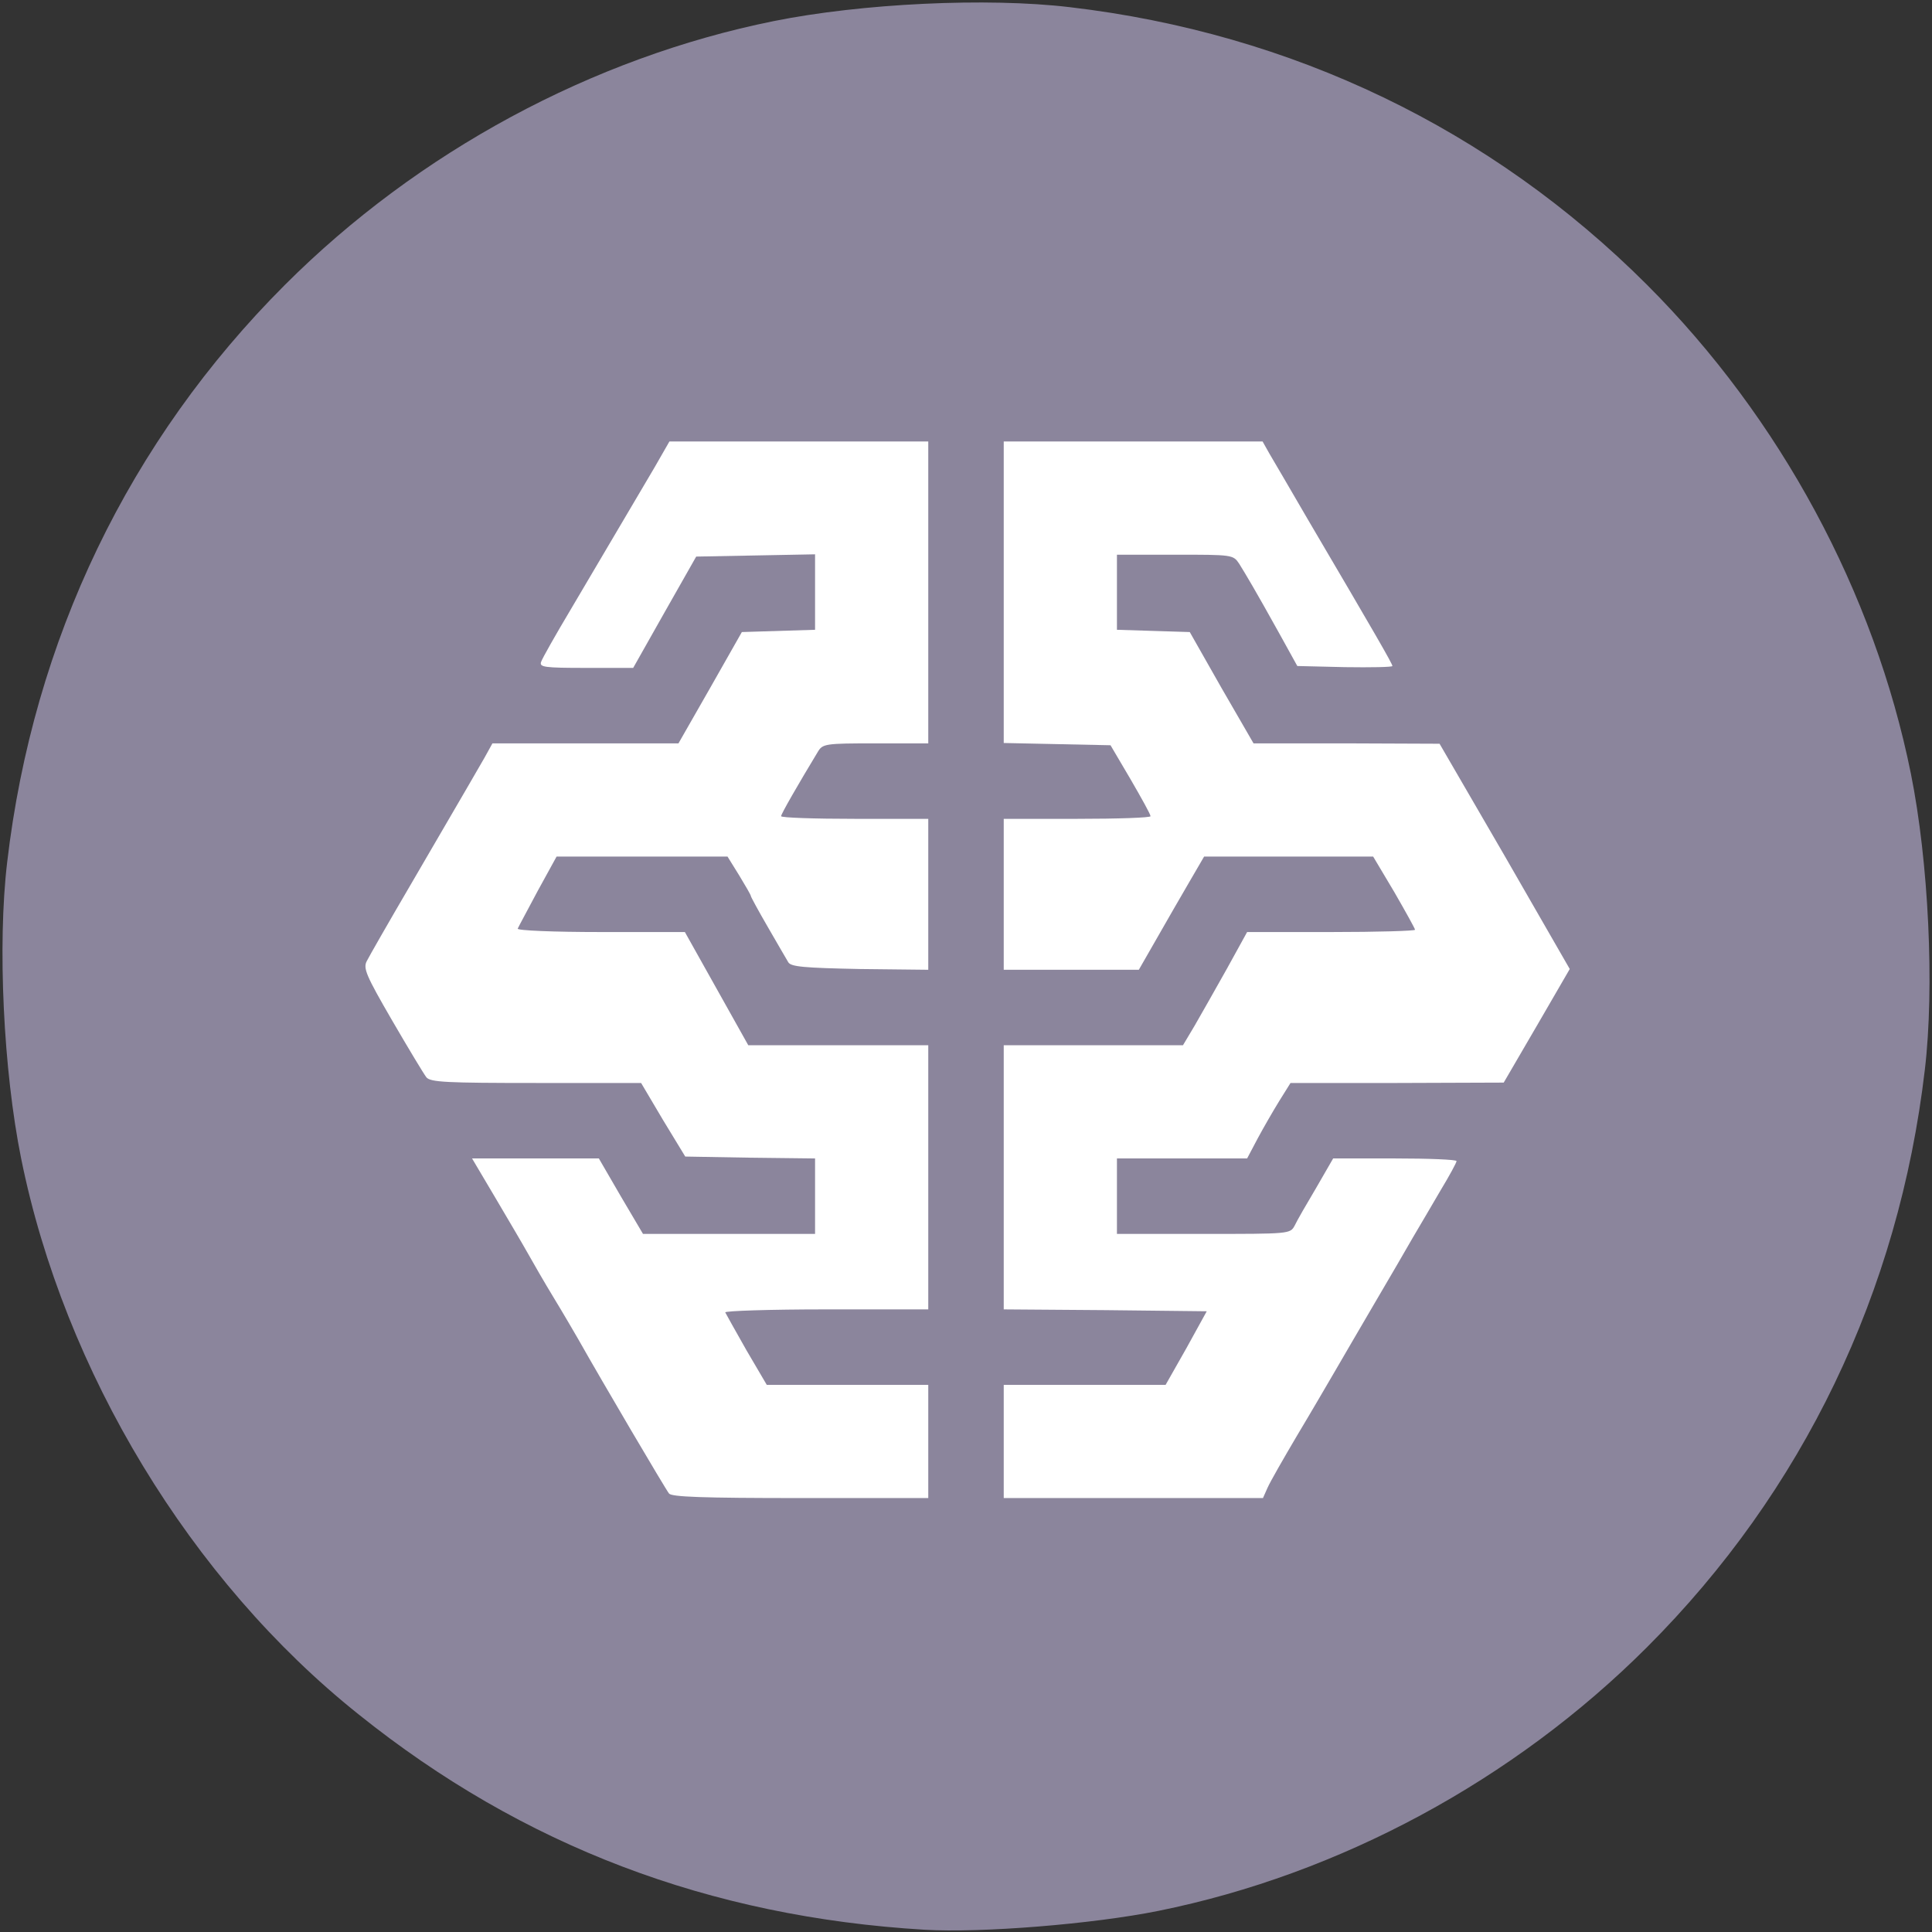
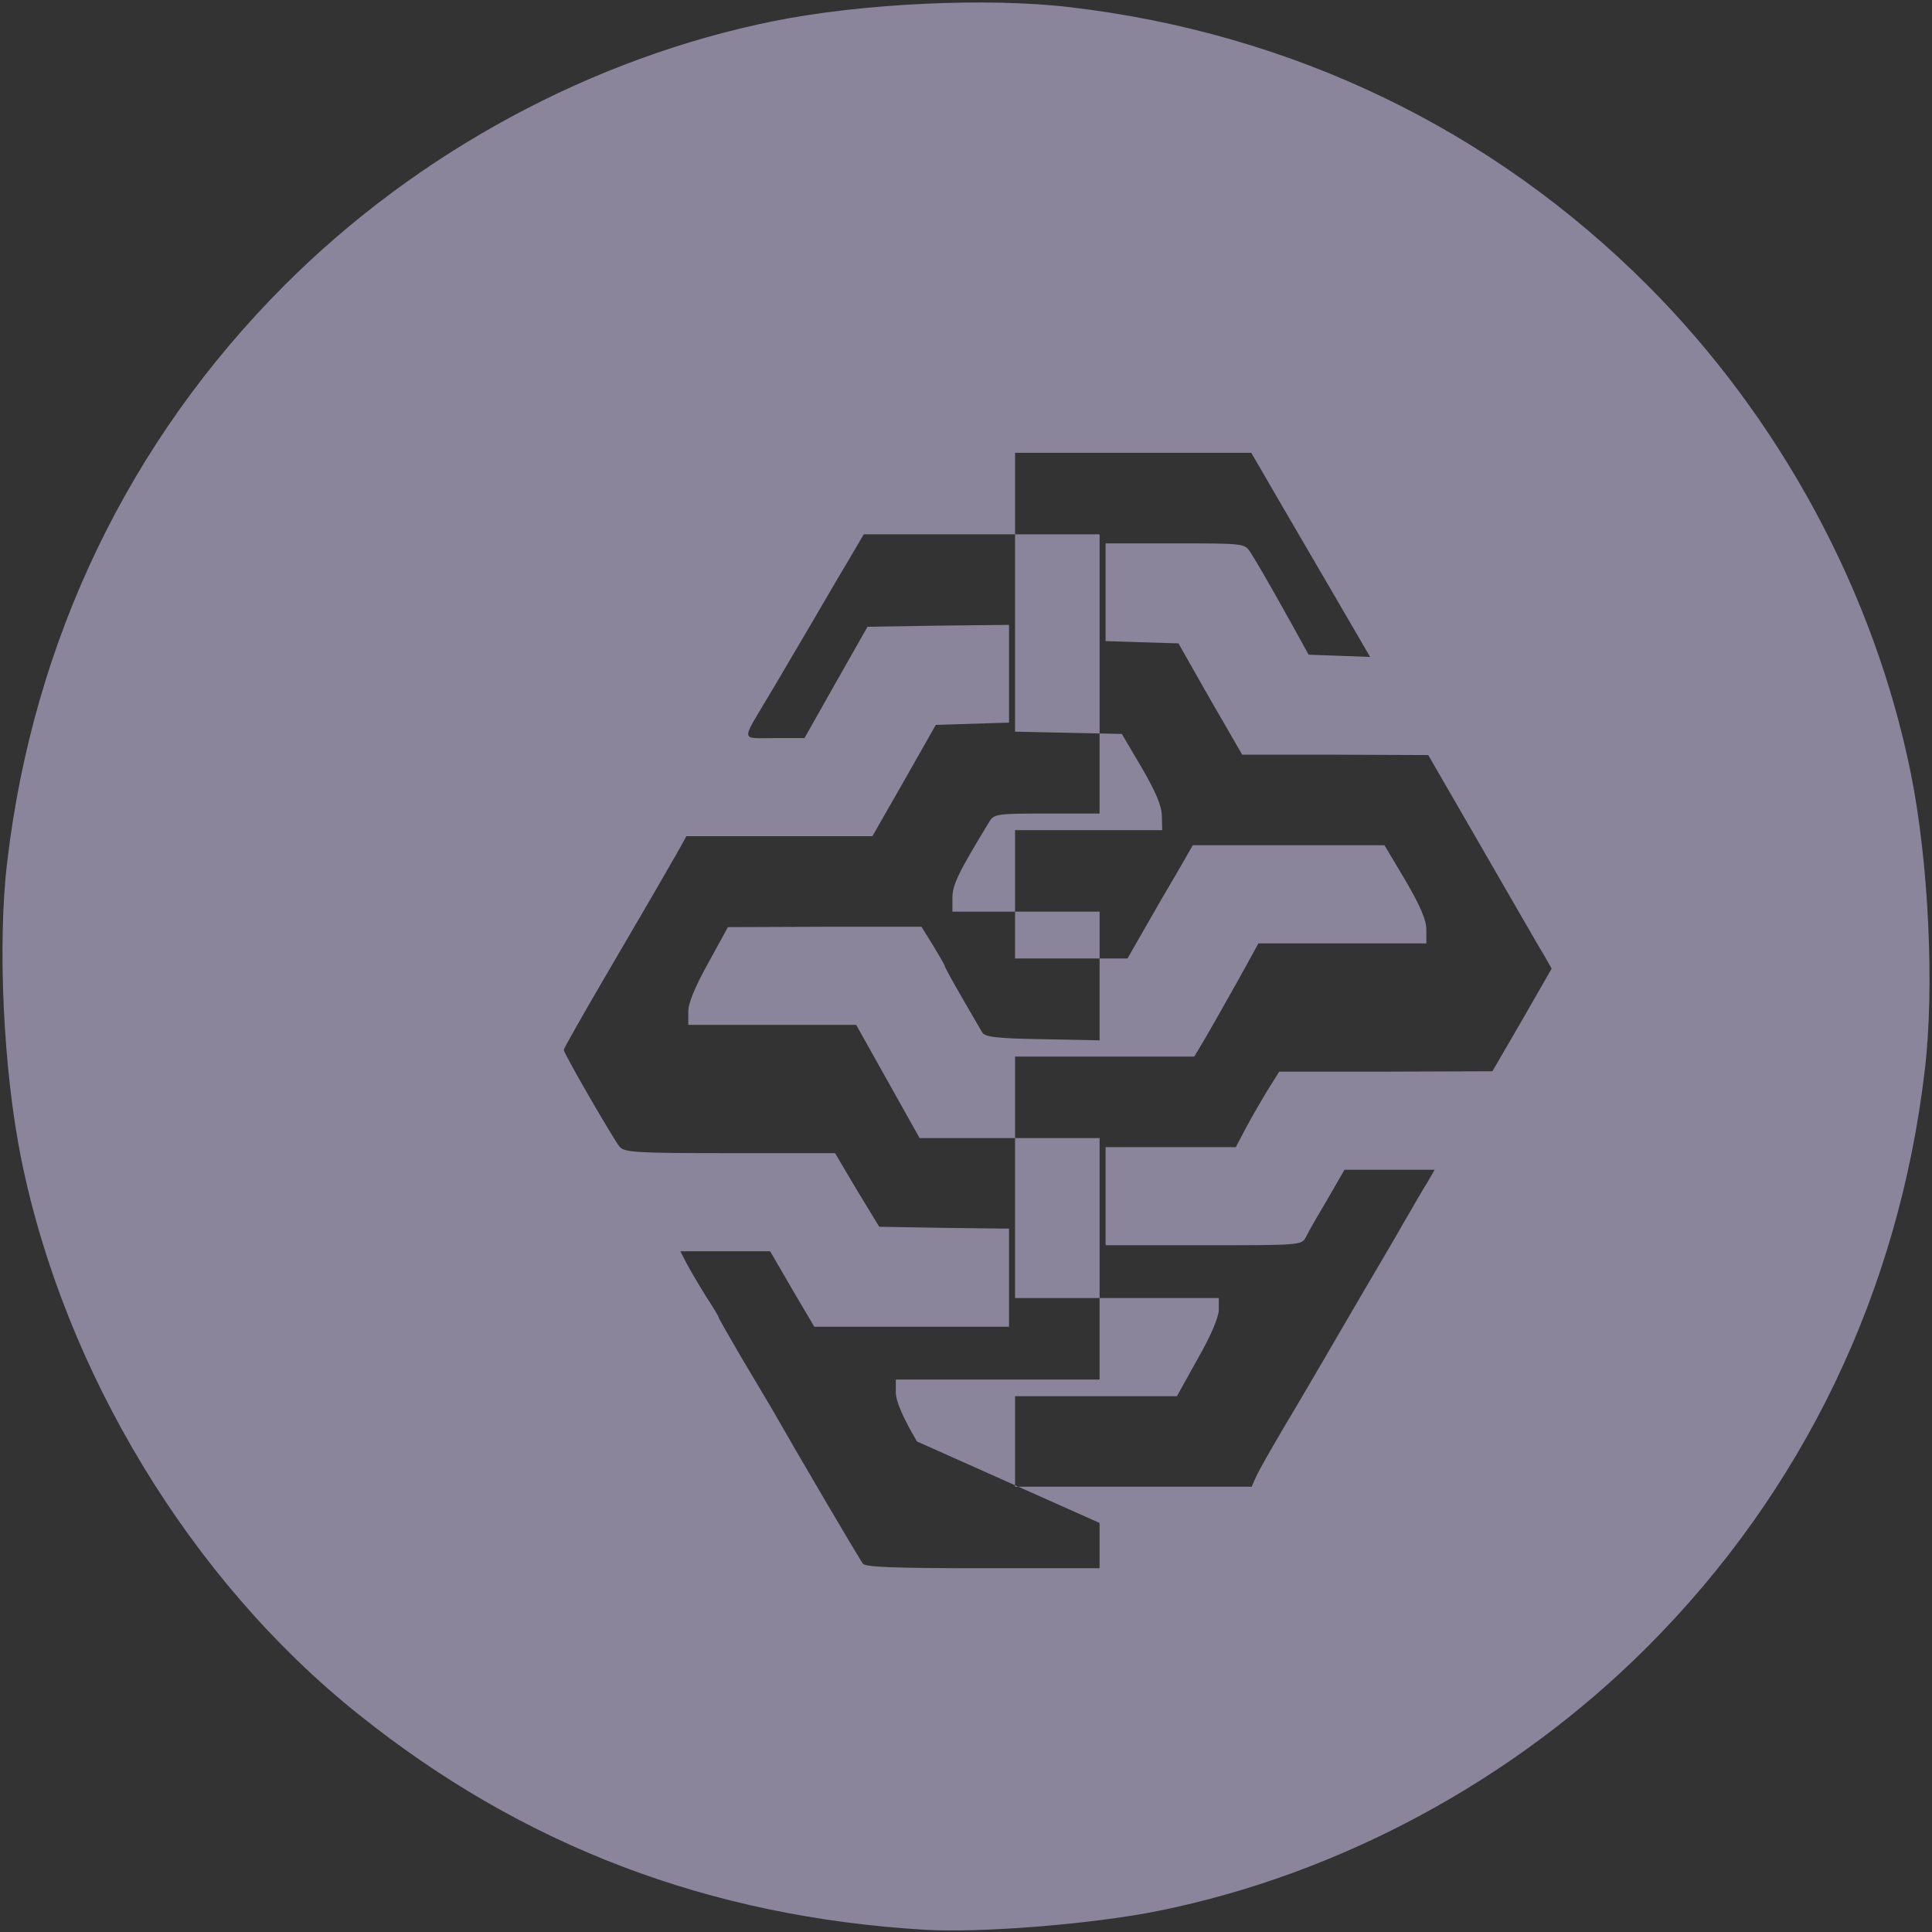
<svg xmlns="http://www.w3.org/2000/svg" version="1.1" width="512px" height="512px">
  <rect width="100%" height="100%" fill="#333333" stroke="none" />
  <svg width="512px" height="512px" viewBox="0 0 5120 5120" preserveAspectRatio="xMidYMid meet">
    <g fill="#8b859c">
-       <path d="M2450 5114 c-570-34-1065-222-1500-571-445-355-780-909-894-1473-47-233-63-566-37-785 69-589 323-1117 736-1530 353-353 815-602 1295-699 233-47 566-63 785-37 589 69 1117 323 1530 736 353 353 602 815 699 1295 47 233 63 566 37 785-69 589-323 1117-736 1530-353 353-815 602-1295 699-173 35-470 59-620 50z m-20-1294 l0-120-214 0-214 0-56-96 c-38-65-56-107-56-130 l0-34 270 0 270 0 0-320 0-320-238 0-239 0-84-150-84-150-222 0-223 0 0-35 c0-23 18-66 53-129 l52-95 257-1 256 0 31 50 c17 28 31 52 31 55 0 2 20 39 45 82 25 43 49 85 54 93 7 12 37 16 160 18 l151 3 0-171 0-170-195 0-195 0 0-37 c0-34 16-67 97-200 13-22 19-23 153-23 l140 0 0-370 0-370-313 0-312 0-31 53 c-17 28-64 108-104 177-41 69-92 157-115 195-76 128-78 115 13 115 l80 0 83-147 84-148 188-3 187-2 0 129 0 130-97 3-97 3-84 148-84 147-246 0-247 0-21 38 c-24 42-46 81-197 339-59 101-107 186-107 189 0 10 131 236 148 257 14 15 41 17 293 17 l278 0 58 98 59 97 172 3 172 2 0 130 0 130-258 0-258 0-59-100-58-100-119 0-119 0 17 33 c9 17 32 56 50 85 19 29 34 54 34 56 0 3 28 51 61 108 34 57 71 119 82 138 62 109 231 397 240 408 7 9 83 12 318 12 l309 0 0-120z m899 93 c7-16 42-77 78-138 36-60 82-139 103-175 21-36 68-117 105-180 37-63 86-146 108-185 22-38 49-85 60-102 l19-33-120 0-119 0-45 78 c-25 42-51 87-57 100-12 22-12 22-271 22 l-260 0 0-130 0-130 173 0 172 0 28-53 c15-28 41-73 57-99 l30-48 283 0 282-1 79-136 78-136-18-32 c-11-17-84-145-164-283 l-145-251-247-1-246 0-85-147-84-148-97-3-96-3 0-129 0-130 184 0 c184 0 184 0 200 24 18 29 42 69 107 186 l47 85 82 3 81 3-25-43 c-14-24-49-84-78-134-29-50-89-152-133-228 l-79-136-313 0-313 0 0 370 0 369 142 3 141 3 53 90 c37 64 53 101 53 128 l1 37-195 0-195 0 0 170 0 170 149 0 149 0 47-82 c26-46 65-113 87-150 l39-68 254 0 254 0 56 94 c39 67 55 104 55 130 l0 36-222 0-223 0-54 98 c-30 53-68 121-85 150 l-31 52-237 0-238 0 0 320 0 320 270 0 270 0 0 31 c0 19-21 69-56 130 l-55 99-215 0-214 0 0 120 0 120 313 0 314 0 12-27z" />
+       <path d="M2450 5114 c-570-34-1065-222-1500-571-445-355-780-909-894-1473-47-233-63-566-37-785 69-589 323-1117 736-1530 353-353 815-602 1295-699 233-47 566-63 785-37 589 69 1117 323 1530 736 353 353 602 815 699 1295 47 233 63 566 37 785-69 589-323 1117-736 1530-353 353-815 602-1295 699-173 35-470 59-620 50z m-20-1294 c-38-65-56-107-56-130 l0-34 270 0 270 0 0-320 0-320-238 0-239 0-84-150-84-150-222 0-223 0 0-35 c0-23 18-66 53-129 l52-95 257-1 256 0 31 50 c17 28 31 52 31 55 0 2 20 39 45 82 25 43 49 85 54 93 7 12 37 16 160 18 l151 3 0-171 0-170-195 0-195 0 0-37 c0-34 16-67 97-200 13-22 19-23 153-23 l140 0 0-370 0-370-313 0-312 0-31 53 c-17 28-64 108-104 177-41 69-92 157-115 195-76 128-78 115 13 115 l80 0 83-147 84-148 188-3 187-2 0 129 0 130-97 3-97 3-84 148-84 147-246 0-247 0-21 38 c-24 42-46 81-197 339-59 101-107 186-107 189 0 10 131 236 148 257 14 15 41 17 293 17 l278 0 58 98 59 97 172 3 172 2 0 130 0 130-258 0-258 0-59-100-58-100-119 0-119 0 17 33 c9 17 32 56 50 85 19 29 34 54 34 56 0 3 28 51 61 108 34 57 71 119 82 138 62 109 231 397 240 408 7 9 83 12 318 12 l309 0 0-120z m899 93 c7-16 42-77 78-138 36-60 82-139 103-175 21-36 68-117 105-180 37-63 86-146 108-185 22-38 49-85 60-102 l19-33-120 0-119 0-45 78 c-25 42-51 87-57 100-12 22-12 22-271 22 l-260 0 0-130 0-130 173 0 172 0 28-53 c15-28 41-73 57-99 l30-48 283 0 282-1 79-136 78-136-18-32 c-11-17-84-145-164-283 l-145-251-247-1-246 0-85-147-84-148-97-3-96-3 0-129 0-130 184 0 c184 0 184 0 200 24 18 29 42 69 107 186 l47 85 82 3 81 3-25-43 c-14-24-49-84-78-134-29-50-89-152-133-228 l-79-136-313 0-313 0 0 370 0 369 142 3 141 3 53 90 c37 64 53 101 53 128 l1 37-195 0-195 0 0 170 0 170 149 0 149 0 47-82 c26-46 65-113 87-150 l39-68 254 0 254 0 56 94 c39 67 55 104 55 130 l0 36-222 0-223 0-54 98 c-30 53-68 121-85 150 l-31 52-237 0-238 0 0 320 0 320 270 0 270 0 0 31 c0 19-21 69-56 130 l-55 99-215 0-214 0 0 120 0 120 313 0 314 0 12-27z" />
    </g>
    <g fill="#ffffff">
-       <path d="M1773 3958 c-9-11-178-298-240-408-11-19-40-69-65-110-25-41-56-95-70-120-14-25-53-91-86-147 l-61-103 168 0 168 0 58 100 59 100 228 0 228 0 0-100 0-100-172-2-172-3-59-97-58-98-278 0 c-238 0-280-2-291-15-7-9-48-77-91-151-69-119-77-138-67-157 6-12 58-103 116-202 158-271 173-297 196-337 l21-38 247 0 246 0 84-147 84-148 97-3 97-3 0-100 0-100-157 3-158 3-84 148-83 147-125 0 c-111 0-124-2-119-16 3-9 38-71 78-138 159-269 185-314 223-378 l39-68 343 0 343 0 0 400 0 400-140 0 c-134 0-140 1-153 23-52 86-97 164-97 170 0 4 88 7 195 7 l195 0 0 200 0 200-181-2 c-149-3-183-6-190-18-5-8-29-50-54-93-25-43-45-80-45-82 0-3-14-27-31-55 l-31-50-226 0-227 0-50 91 c-27 51-51 95-53 100-2 5 96 9 220 9 l223 0 84 150 84 150 239 0 238 0 0 350 0 350-271 0 c-149 0-269 4-267 8 2 4 27 49 56 100 l54 92 214 0 214 0 0 150 0 150-339 0 c-259 0-341-3-348-12z" />
-       <path d="M2660 3820 l0-150 214 0 215 0 55-97 54-98-269-3-269-2 0-350 0-350 238 0 237 0 31-52 c17-29 55-97 85-150 l54-98 223 0 c122 0 222-3 222-6 0-3-25-48-55-100 l-56-94-224 0-224 0-39 67 c-22 38-61 105-87 151 l-47 82-179 0-179 0 0-200 0-200 195 0 c107 0 195-3 194-7 0-5-24-48-53-98 l-53-90-141-3-142-3 0-399 0-400 343 0 343 0 18 32 c11 18 56 96 101 173 180 306 225 384 225 390 0 3-57 4-126 3 l-126-3-47-85 c-65-117-89-157-107-186-16-24-18-24-170-24 l-154 0 0 100 0 99 96 3 97 3 84 148 85 147 246 0 247 1 173 298 172 299-87 150-88 151-282 1-283 0-30 48 c-16 26-42 71-57 99 l-28 53-172 0-173 0 0 100 0 100 230 0 c228 0 229 0 241-22 6-13 32-58 57-100 l45-78 163 0 c90 0 164 3 164 7 0 4-19 39-42 77-23 39-56 96-74 126-17 30-62 107-99 170-37 63-84 144-105 180-21 36-67 115-103 175-36 61-71 122-78 138 l-12 27-344 0-343 0 0-150z" />
-     </g>
+       </g>
  </svg>
  <style>@media (prefers-color-scheme: light) { :root { filter: none; } }
@media (prefers-color-scheme: dark) { :root { filter: none; } }
</style>
</svg>